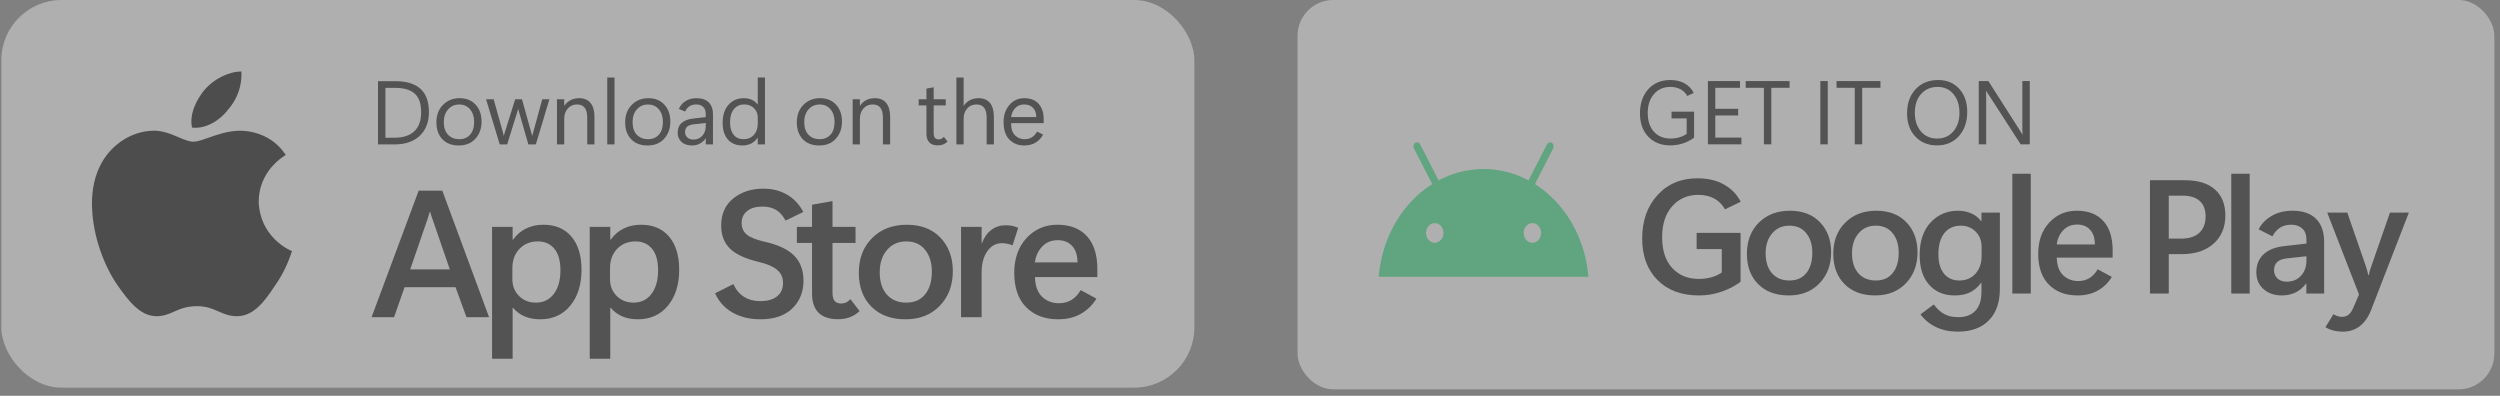
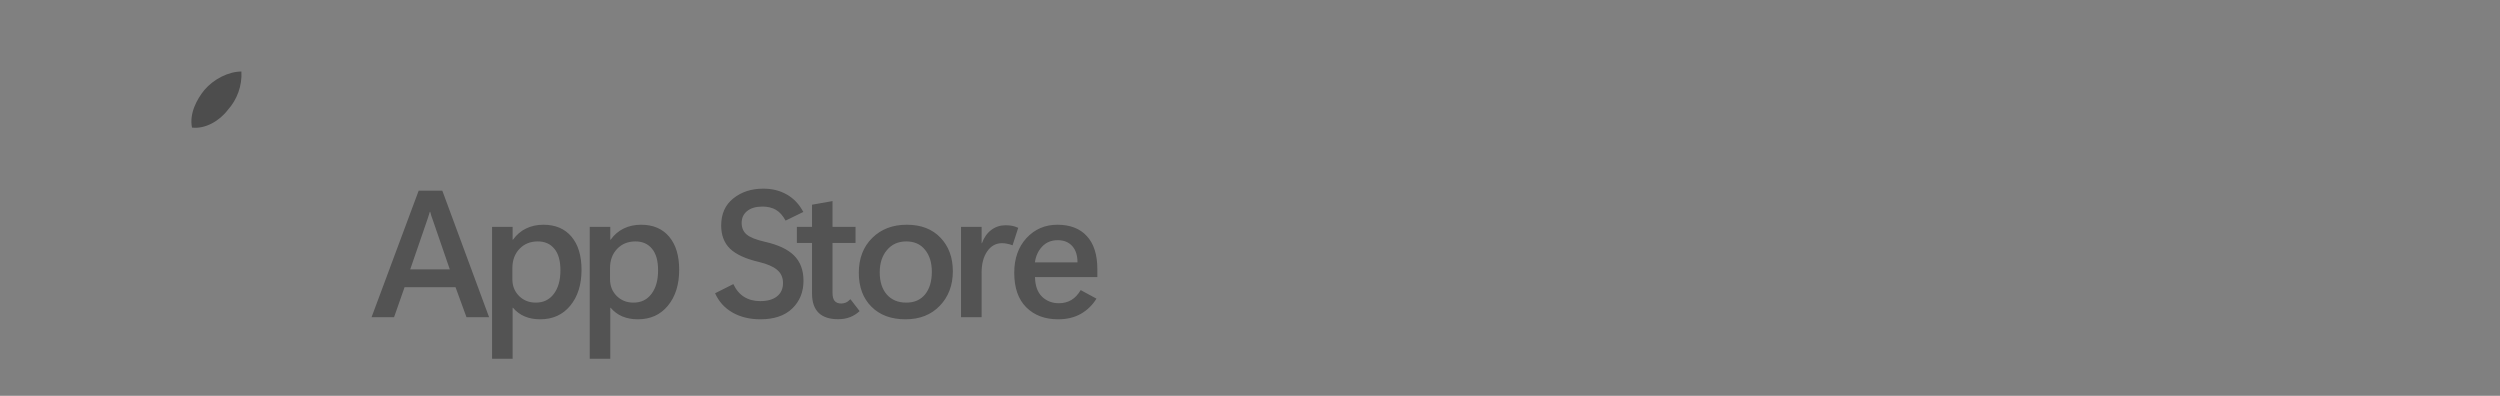
<svg xmlns="http://www.w3.org/2000/svg" width="240" height="38" viewBox="0 0 240 38" fill="none">
  <rect x="0" y="0" width="240" height="38" fill="#808080" stroke="none" />
  <g opacity="0.4">
    <g clip-path="url(#clip0_462_18369)">
-       <rect x="0.127" width="114.533" height="37.214" rx="5.781" fill="#F5F5F5" />
      <path d="M21.868 10.553C22.756 9.576 23.253 8.235 23.175 6.867C21.946 6.867 20.522 7.583 19.621 8.639C18.915 9.511 18.157 10.879 18.432 12.247C19.699 12.403 21.071 11.609 21.868 10.553Z" fill="black" />
-       <path d="M27.418 14.891C27.171 15.038 24.835 16.427 24.835 19.388C24.841 19.572 24.86 19.746 24.882 19.918H24.881C25.267 23.001 27.986 24.103 28.036 24.103C28.026 24.115 28.006 24.175 27.972 24.276C27.814 24.741 27.364 26.07 26.376 27.451C25.423 28.897 24.364 30.356 22.757 30.356C22.02 30.356 21.511 30.132 20.983 29.9C20.416 29.65 19.829 29.392 18.915 29.392C17.904 29.392 17.28 29.666 16.698 29.922C16.189 30.146 15.711 30.356 15.034 30.356C13.426 30.356 12.29 28.819 11.284 27.386C10.005 25.549 8.921 22.69 8.838 19.918C8.838 19.889 8.835 19.861 8.833 19.832C8.831 19.801 8.828 19.77 8.828 19.74C8.801 18.242 9.089 16.769 9.821 15.519C10.852 13.773 12.695 12.588 14.708 12.549C15.588 12.519 16.413 12.867 17.134 13.171C17.676 13.4 18.159 13.604 18.563 13.604C18.93 13.604 19.427 13.429 20.017 13.221C20.875 12.919 21.927 12.549 23.058 12.549C23.881 12.549 26.076 12.796 27.436 14.881C27.432 14.883 27.426 14.886 27.418 14.891Z" fill="black" />
-       <path d="M36.289 13.863V7.792H37.965C39.018 7.792 39.816 8.034 40.358 8.52C40.903 9.005 41.175 9.749 41.175 10.751C41.175 11.728 40.88 12.492 40.29 13.042C39.7 13.589 38.903 13.863 37.898 13.863H36.289ZM37 8.435V13.22H37.906C38.702 13.22 39.322 13.017 39.765 12.61C40.208 12.204 40.43 11.59 40.43 10.768C40.43 9.952 40.225 9.36 39.816 8.99C39.407 8.62 38.784 8.435 37.949 8.435H37ZM44.05 13.965C43.375 13.965 42.847 13.764 42.466 13.364C42.085 12.96 41.895 12.421 41.895 11.746C41.895 11.049 42.106 10.489 42.53 10.065C42.953 9.639 43.482 9.426 44.117 9.426C44.767 9.426 45.28 9.633 45.659 10.048C46.04 10.46 46.23 11.004 46.23 11.678C46.23 12.331 46.034 12.875 45.642 13.313C45.252 13.748 44.721 13.965 44.05 13.965ZM44.088 13.364C44.525 13.364 44.873 13.218 45.129 12.928C45.389 12.634 45.519 12.226 45.519 11.704C45.519 11.207 45.389 10.805 45.129 10.497C44.873 10.187 44.525 10.031 44.088 10.031C43.65 10.031 43.293 10.188 43.017 10.502C42.743 10.812 42.606 11.218 42.606 11.721C42.606 12.249 42.743 12.655 43.017 12.94C43.293 13.223 43.65 13.364 44.088 13.364ZM52.742 9.528L51.442 13.863H50.723L49.829 10.76C49.807 10.678 49.791 10.624 49.783 10.599C49.777 10.571 49.769 10.524 49.757 10.459H49.74C49.726 10.524 49.713 10.572 49.702 10.603C49.694 10.634 49.678 10.684 49.656 10.751L48.686 13.863H47.975L46.662 9.528H47.39L48.288 12.733C48.302 12.781 48.313 12.826 48.322 12.868C48.33 12.911 48.34 12.963 48.352 13.025H48.377C48.391 12.96 48.404 12.908 48.415 12.868C48.426 12.826 48.44 12.778 48.457 12.724L49.457 9.528H50.109L51.006 12.741C51.017 12.781 51.029 12.825 51.04 12.873C51.051 12.918 51.064 12.969 51.078 13.025H51.104C51.118 12.969 51.128 12.925 51.133 12.894C51.142 12.86 51.156 12.809 51.176 12.741L52.056 9.528H52.742ZM57.069 13.863H56.375V11.289C56.375 10.863 56.293 10.547 56.129 10.341C55.966 10.132 55.721 10.027 55.397 10.027C55.03 10.027 54.732 10.157 54.504 10.417C54.278 10.674 54.165 10.998 54.165 11.391V13.863H53.47V9.528H54.165V10.146H54.182C54.346 9.906 54.546 9.727 54.783 9.608C55.02 9.487 55.294 9.426 55.604 9.426C56.079 9.426 56.441 9.58 56.693 9.888C56.944 10.192 57.069 10.634 57.069 11.213V13.863ZM58.297 13.863V7.445H58.992V13.863H58.297ZM62.171 13.965C61.497 13.965 60.969 13.764 60.588 13.364C60.207 12.96 60.016 12.421 60.016 11.746C60.016 11.049 60.228 10.489 60.651 10.065C61.075 9.639 61.604 9.426 62.239 9.426C62.888 9.426 63.402 9.633 63.78 10.048C64.161 10.46 64.352 11.004 64.352 11.678C64.352 12.331 64.156 12.875 63.763 13.313C63.374 13.748 62.843 13.965 62.171 13.965ZM62.209 13.364C62.647 13.364 62.994 13.218 63.251 12.928C63.511 12.634 63.641 12.226 63.641 11.704C63.641 11.207 63.511 10.805 63.251 10.497C62.994 10.187 62.647 10.031 62.209 10.031C61.772 10.031 61.415 10.188 61.138 10.502C60.864 10.812 60.727 11.218 60.727 11.721C60.727 12.249 60.864 12.655 61.138 12.94C61.415 13.223 61.772 13.364 62.209 13.364ZM68.446 13.863H67.752V13.287H67.735C67.588 13.505 67.402 13.673 67.176 13.791C66.953 13.907 66.706 13.965 66.435 13.965C66.003 13.965 65.664 13.849 65.419 13.618C65.176 13.386 65.055 13.097 65.055 12.75C65.055 12.343 65.182 12.028 65.436 11.806C65.69 11.58 66.045 11.44 66.503 11.386L67.752 11.242V10.967C67.752 10.654 67.67 10.42 67.506 10.264C67.345 10.106 67.124 10.027 66.841 10.027C66.573 10.027 66.352 10.088 66.177 10.209C66.002 10.328 65.868 10.494 65.775 10.709L65.169 10.459C65.31 10.132 65.528 9.878 65.821 9.697C66.117 9.516 66.47 9.426 66.879 9.426C67.385 9.426 67.772 9.562 68.04 9.832C68.311 10.101 68.446 10.477 68.446 10.963V13.863ZM67.752 12.102V11.806L66.549 11.941C66.281 11.972 66.084 12.05 65.957 12.174C65.829 12.295 65.766 12.458 65.766 12.661C65.766 12.884 65.839 13.063 65.986 13.198C66.133 13.331 66.325 13.398 66.562 13.398C66.918 13.398 67.204 13.276 67.421 13.033C67.642 12.788 67.752 12.477 67.752 12.102ZM72.727 13.228C72.566 13.468 72.36 13.652 72.109 13.779C71.86 13.903 71.584 13.965 71.279 13.965C70.672 13.965 70.202 13.771 69.869 13.385C69.538 12.995 69.373 12.466 69.373 11.797C69.373 11.063 69.561 10.485 69.936 10.061C70.312 9.638 70.802 9.426 71.406 9.426C71.699 9.426 71.959 9.48 72.185 9.587C72.413 9.694 72.594 9.841 72.727 10.027H72.744V7.445H73.438V13.863H72.744V13.228H72.727ZM70.085 11.763C70.085 12.254 70.198 12.644 70.423 12.932C70.652 13.22 70.967 13.364 71.368 13.364C71.791 13.364 72.126 13.225 72.371 12.949C72.62 12.672 72.744 12.323 72.744 11.903V11.264C72.744 10.919 72.624 10.627 72.384 10.387C72.147 10.147 71.839 10.027 71.461 10.027C71.04 10.027 70.706 10.175 70.457 10.472C70.209 10.768 70.085 11.199 70.085 11.763ZM78.65 13.965C77.975 13.965 77.448 13.764 77.067 13.364C76.686 12.96 76.495 12.421 76.495 11.746C76.495 11.049 76.707 10.489 77.13 10.065C77.553 9.639 78.083 9.426 78.718 9.426C79.367 9.426 79.881 9.633 80.259 10.048C80.64 10.46 80.831 11.004 80.831 11.678C80.831 12.331 80.634 12.875 80.242 13.313C79.853 13.748 79.322 13.965 78.65 13.965ZM78.688 13.364C79.126 13.364 79.473 13.218 79.73 12.928C79.99 12.634 80.119 12.226 80.119 11.704C80.119 11.207 79.99 10.805 79.73 10.497C79.473 10.187 79.126 10.031 78.688 10.031C78.251 10.031 77.894 10.188 77.617 10.502C77.343 10.812 77.206 11.218 77.206 11.721C77.206 12.249 77.343 12.655 77.617 12.94C77.894 13.223 78.251 13.364 78.688 13.364ZM85.454 13.863H84.76V11.289C84.76 10.863 84.678 10.547 84.514 10.341C84.35 10.132 84.106 10.027 83.782 10.027C83.415 10.027 83.117 10.157 82.888 10.417C82.662 10.674 82.55 10.998 82.55 11.391V13.863H81.855V9.528H82.55V10.146H82.567C82.73 9.906 82.931 9.727 83.168 9.608C83.405 9.487 83.679 9.426 83.989 9.426C84.463 9.426 84.826 9.58 85.077 9.888C85.329 10.192 85.454 10.634 85.454 11.213V13.863ZM90.967 13.588C90.84 13.715 90.7 13.808 90.548 13.867C90.395 13.927 90.216 13.956 90.01 13.956C89.668 13.956 89.404 13.862 89.218 13.673C89.032 13.481 88.939 13.207 88.939 12.851V10.12H88.194V9.528H88.939V8.503L89.633 8.38V9.528H90.793V10.12H89.633V12.792C89.633 12.998 89.673 13.148 89.752 13.241C89.831 13.334 89.955 13.381 90.124 13.381C90.209 13.381 90.289 13.364 90.366 13.33C90.445 13.296 90.526 13.231 90.611 13.135L90.967 13.588ZM95.412 13.863H94.718V11.289C94.718 10.863 94.636 10.547 94.473 10.341C94.312 10.132 94.067 10.027 93.74 10.027C93.373 10.027 93.075 10.157 92.847 10.417C92.621 10.674 92.508 11 92.508 11.395V13.863H91.814V7.445H92.508V10.146H92.525C92.689 9.906 92.889 9.727 93.126 9.608C93.363 9.487 93.637 9.426 93.948 9.426C94.422 9.426 94.784 9.578 95.036 9.883C95.287 10.188 95.412 10.631 95.412 11.213V13.863ZM100.193 11.818H97.064C97.064 12.355 97.191 12.747 97.445 12.995C97.702 13.241 98.007 13.364 98.359 13.364C98.625 13.364 98.858 13.303 99.058 13.182C99.261 13.057 99.429 12.874 99.562 12.631L100.129 12.919C99.977 13.23 99.747 13.482 99.439 13.677C99.134 13.869 98.759 13.965 98.313 13.965C97.737 13.965 97.264 13.774 96.894 13.393C96.528 13.012 96.344 12.452 96.344 11.712C96.344 11.055 96.53 10.51 96.903 10.078C97.275 9.643 97.752 9.426 98.334 9.426C98.924 9.426 99.381 9.605 99.706 9.964C100.03 10.319 100.193 10.816 100.193 11.454V11.818ZM99.481 11.238C99.481 10.863 99.378 10.568 99.172 10.353C98.966 10.136 98.683 10.027 98.321 10.027C97.971 10.027 97.685 10.143 97.462 10.374C97.242 10.606 97.11 10.894 97.068 11.238H99.481Z" fill="#0E0E0E" />
      <path d="M35.671 30.449L40.193 18.306H42.462L46.95 30.449H44.782L43.732 27.57H38.838L37.83 30.449H35.671ZM39.38 25.86H43.182L41.522 21.041C41.477 20.917 41.437 20.807 41.404 20.711C41.375 20.609 41.341 20.485 41.302 20.338H41.26C41.214 20.474 41.178 20.592 41.15 20.694C41.121 20.796 41.084 20.911 41.039 21.041L39.38 25.86ZM49.246 29.543H49.212V34.438H47.239V21.778H49.212V23.014H49.246C49.59 22.534 50.008 22.176 50.499 21.939C50.996 21.696 51.552 21.575 52.167 21.575C53.319 21.575 54.217 21.956 54.86 22.718C55.504 23.48 55.826 24.541 55.826 25.902C55.826 27.325 55.464 28.473 54.742 29.348C54.025 30.218 53.065 30.652 51.862 30.652C51.304 30.652 50.804 30.559 50.364 30.373C49.929 30.187 49.556 29.91 49.246 29.543ZM49.187 25.741V26.808C49.187 27.446 49.398 27.979 49.822 28.408C50.251 28.837 50.79 29.052 51.439 29.052C52.173 29.052 52.749 28.773 53.167 28.214C53.59 27.655 53.802 26.901 53.802 25.953C53.802 25.032 53.607 24.341 53.217 23.878C52.834 23.41 52.303 23.175 51.625 23.175C50.908 23.175 50.321 23.415 49.864 23.895C49.412 24.375 49.187 24.99 49.187 25.741ZM58.621 29.543H58.587V34.438H56.614V21.778H58.587V23.014H58.621C58.965 22.534 59.383 22.176 59.874 21.939C60.371 21.696 60.927 21.575 61.542 21.575C62.694 21.575 63.592 21.956 64.235 22.718C64.879 23.48 65.201 24.541 65.201 25.902C65.201 27.325 64.839 28.473 64.117 29.348C63.4 30.218 62.44 30.652 61.238 30.652C60.679 30.652 60.179 30.559 59.739 30.373C59.304 30.187 58.931 29.91 58.621 29.543ZM58.562 25.741V26.808C58.562 27.446 58.773 27.979 59.197 28.408C59.626 28.837 60.165 29.052 60.814 29.052C61.548 29.052 62.124 28.773 62.542 28.214C62.965 27.655 63.177 26.901 63.177 25.953C63.177 25.032 62.982 24.341 62.593 23.878C62.209 23.41 61.678 23.175 61.001 23.175C60.284 23.175 59.697 23.415 59.239 23.895C58.788 24.375 58.562 24.99 58.562 25.741ZM68.649 28.154L70.402 27.274C70.656 27.821 71.001 28.231 71.435 28.502C71.876 28.773 72.389 28.908 72.976 28.908C73.676 28.908 74.216 28.756 74.594 28.451C74.978 28.146 75.17 27.72 75.17 27.172C75.17 26.641 74.98 26.218 74.602 25.902C74.224 25.586 73.642 25.334 72.858 25.148C71.582 24.849 70.659 24.426 70.089 23.878C69.519 23.325 69.234 22.582 69.234 21.651C69.234 20.539 69.62 19.672 70.394 19.051C71.173 18.425 72.132 18.111 73.273 18.111C74.131 18.111 74.887 18.3 75.542 18.679C76.197 19.051 76.722 19.607 77.117 20.347L75.415 21.177C75.156 20.697 74.848 20.352 74.492 20.144C74.136 19.935 73.705 19.83 73.197 19.83C72.564 19.83 72.073 19.974 71.723 20.262C71.373 20.544 71.198 20.923 71.198 21.397C71.198 21.871 71.359 22.244 71.681 22.515C72.002 22.786 72.581 23.017 73.417 23.209C74.704 23.497 75.644 23.94 76.237 24.538C76.835 25.137 77.134 25.941 77.134 26.952C77.134 28.03 76.776 28.916 76.059 29.611C75.342 30.305 74.32 30.652 72.993 30.652C71.972 30.652 71.079 30.435 70.317 30C69.561 29.566 69.005 28.95 68.649 28.154ZM82.521 29.865C82.261 30.113 81.959 30.305 81.615 30.441C81.27 30.576 80.884 30.644 80.455 30.644C79.63 30.644 79.007 30.438 78.583 30.026C78.165 29.608 77.957 28.998 77.957 28.197V23.319H76.5V21.778H77.957V19.652L79.921 19.305V21.778H82.131V23.319H79.921V28.129C79.921 28.473 79.989 28.727 80.124 28.891C80.266 29.055 80.477 29.137 80.76 29.137C80.906 29.137 81.05 29.108 81.191 29.052C81.332 28.995 81.482 28.886 81.64 28.722L82.521 29.865ZM86.925 30.652C85.553 30.652 84.464 30.249 83.657 29.442C82.849 28.634 82.446 27.547 82.446 26.181C82.451 24.798 82.88 23.686 83.733 22.845C84.585 21.998 85.692 21.575 87.052 21.575C88.418 21.575 89.497 21.99 90.287 22.82C91.077 23.649 91.472 24.722 91.472 26.037C91.472 27.381 91.055 28.488 90.219 29.357C89.389 30.221 88.291 30.652 86.925 30.652ZM87.001 29.052C87.781 29.052 88.385 28.787 88.814 28.256C89.243 27.72 89.457 26.997 89.457 26.088C89.457 25.213 89.24 24.51 88.805 23.98C88.376 23.443 87.775 23.175 87.001 23.175C86.228 23.175 85.61 23.452 85.147 24.005C84.684 24.553 84.453 25.264 84.453 26.139C84.453 27.048 84.681 27.762 85.138 28.281C85.596 28.795 86.217 29.052 87.001 29.052ZM97.206 23.548C97.048 23.486 96.885 23.438 96.715 23.404C96.552 23.364 96.376 23.345 96.19 23.345C95.609 23.345 95.137 23.604 94.776 24.124C94.415 24.643 94.234 25.32 94.234 26.156V30.449H92.261V21.778H94.234V23.345H94.268C94.471 22.791 94.77 22.368 95.166 22.074C95.561 21.775 96.018 21.625 96.537 21.625C96.758 21.625 96.961 21.642 97.147 21.676C97.333 21.71 97.534 21.775 97.748 21.871L97.206 23.548ZM105.345 26.596H99.358C99.375 27.432 99.601 28.061 100.036 28.485C100.476 28.902 101.015 29.111 101.653 29.111C102.105 29.111 102.506 29.007 102.856 28.798C103.206 28.583 103.502 28.267 103.745 27.849L105.261 28.671C104.865 29.303 104.36 29.791 103.745 30.136C103.135 30.48 102.415 30.652 101.585 30.652C100.31 30.652 99.288 30.269 98.52 29.501C97.752 28.733 97.368 27.629 97.368 26.19C97.368 24.818 97.761 23.706 98.545 22.853C99.336 22.001 100.324 21.575 101.509 21.575C102.729 21.575 103.671 21.939 104.337 22.667C105.009 23.395 105.345 24.451 105.345 25.834V26.596ZM103.44 25.191C103.44 24.513 103.271 23.988 102.932 23.616C102.593 23.243 102.13 23.057 101.543 23.057C100.928 23.057 100.428 23.263 100.044 23.675C99.66 24.081 99.429 24.587 99.35 25.191H103.44Z" fill="#0E0E0E" />
    </g>
    <g clip-path="url(#clip1_462_18369)">
      <rect x="124.564" width="114.894" height="37.376" rx="3.432" fill="#F5F5F5" />
      <path d="M162.632 13.212C162.335 13.438 161.991 13.618 161.599 13.754C161.206 13.889 160.789 13.957 160.345 13.957C159.468 13.957 158.763 13.678 158.233 13.119C157.702 12.56 157.437 11.82 157.437 10.9C157.437 9.94 157.701 9.164 158.228 8.571C158.759 7.979 159.466 7.682 160.35 7.682C160.883 7.682 161.342 7.791 161.726 8.008C162.11 8.226 162.402 8.53 162.602 8.923L161.976 9.211C161.82 8.928 161.604 8.714 161.328 8.567C161.051 8.418 160.725 8.343 160.35 8.343C159.698 8.343 159.173 8.574 158.775 9.037C158.379 9.497 158.182 10.1 158.182 10.845C158.182 11.61 158.381 12.211 158.779 12.649C159.18 13.084 159.71 13.301 160.371 13.301C160.662 13.301 160.941 13.263 161.209 13.187C161.477 13.11 161.714 12.997 161.921 12.848V11.366H160.468V10.722H162.632V13.212ZM167.175 13.855H163.957V7.784H167.039V8.427H164.668V10.447H166.862V11.086H164.668V13.212H167.175V13.855ZM171.798 8.427H170.046V13.855H169.334V8.427H167.586V7.784H171.798V8.427ZM175.465 13.855H174.754V7.784H175.465V13.855ZM180.521 8.427H178.768V13.855H178.056V8.427H176.308V7.784H180.521V8.427ZM185.957 13.957C185.099 13.957 184.405 13.675 183.874 13.11C183.343 12.543 183.078 11.803 183.078 10.892C183.078 9.923 183.352 9.147 183.899 8.563C184.45 7.976 185.169 7.682 186.059 7.682C186.894 7.682 187.569 7.962 188.082 8.521C188.596 9.079 188.853 9.82 188.853 10.743C188.853 11.7 188.586 12.475 188.053 13.068C187.519 13.661 186.821 13.957 185.957 13.957ZM185.957 13.301C186.601 13.301 187.12 13.074 187.515 12.619C187.91 12.165 188.108 11.572 188.108 10.841C188.108 10.087 187.915 9.483 187.528 9.029C187.141 8.571 186.634 8.343 186.008 8.343C185.356 8.343 184.828 8.57 184.424 9.024C184.023 9.476 183.823 10.077 183.823 10.828C183.823 11.565 184.019 12.162 184.412 12.619C184.807 13.074 185.322 13.301 185.957 13.301ZM194.857 13.855H193.985L190.86 9.016C190.815 8.948 190.782 8.9 190.763 8.872C190.743 8.841 190.716 8.799 190.682 8.745H190.657C190.662 8.801 190.667 8.89 190.669 9.012C190.672 9.13 190.674 9.283 190.674 9.469V13.855H189.962V7.784H190.885L193.925 12.547C193.979 12.632 194.02 12.7 194.048 12.75C194.076 12.798 194.109 12.855 194.146 12.92H194.163C194.157 12.835 194.153 12.721 194.15 12.577C194.147 12.433 194.146 12.261 194.146 12.06V7.784H194.857V13.855Z" fill="#0E0E0E" />
      <path d="M167.094 27.057C166.569 27.446 165.959 27.762 165.266 28.005C164.573 28.243 163.853 28.362 163.104 28.362C161.43 28.362 160.103 27.869 159.122 26.883C158.141 25.896 157.65 24.569 157.65 22.9C157.65 21.186 158.141 19.795 159.122 18.728C160.103 17.655 161.377 17.119 162.945 17.119C163.967 17.119 164.826 17.322 165.524 17.726C166.222 18.126 166.751 18.672 167.11 19.365L165.6 20.093C165.332 19.623 164.981 19.274 164.546 19.046C164.111 18.819 163.607 18.705 163.036 18.705C162.009 18.705 161.172 19.072 160.525 19.805C159.883 20.538 159.562 21.524 159.562 22.763C159.562 24.033 159.883 25.019 160.525 25.722C161.172 26.425 162.025 26.776 163.082 26.776C163.491 26.776 163.888 26.726 164.273 26.625C164.657 26.518 164.996 26.364 165.289 26.162V23.909H162.877V22.354H167.094V27.057ZM171.715 28.362C170.486 28.362 169.51 28 168.787 27.277C168.064 26.554 167.702 25.58 167.702 24.356C167.707 23.117 168.092 22.121 168.855 21.367C169.619 20.609 170.61 20.23 171.829 20.23C173.053 20.23 174.019 20.601 174.727 21.345C175.435 22.088 175.789 23.049 175.789 24.227C175.789 25.431 175.415 26.422 174.666 27.201C173.923 27.975 172.939 28.362 171.715 28.362ZM171.784 26.928C172.481 26.928 173.023 26.69 173.407 26.215C173.791 25.735 173.983 25.087 173.983 24.273C173.983 23.489 173.789 22.859 173.399 22.384C173.015 21.904 172.476 21.663 171.784 21.663C171.091 21.663 170.537 21.911 170.122 22.407C169.707 22.897 169.5 23.535 169.5 24.318C169.5 25.133 169.705 25.772 170.115 26.238C170.524 26.698 171.081 26.928 171.784 26.928ZM180.008 28.362C178.779 28.362 177.803 28 177.079 27.277C176.356 26.554 175.995 25.58 175.995 24.356C176 23.117 176.384 22.121 177.148 21.367C177.911 20.609 178.903 20.23 180.121 20.23C181.345 20.23 182.311 20.601 183.019 21.345C183.727 22.088 184.081 23.049 184.081 24.227C184.081 25.431 183.707 26.422 182.959 27.201C182.215 27.975 181.231 28.362 180.008 28.362ZM180.076 26.928C180.774 26.928 181.315 26.69 181.699 26.215C182.084 25.735 182.276 25.087 182.276 24.273C182.276 23.489 182.081 22.859 181.692 22.384C181.307 21.904 180.769 21.663 180.076 21.663C179.383 21.663 178.829 21.911 178.415 22.407C178 22.897 177.792 23.535 177.792 24.318C177.792 25.133 177.997 25.772 178.407 26.238C178.817 26.698 179.373 26.928 180.076 26.928ZM191.987 27.732C191.987 29.042 191.63 30.053 190.917 30.767C190.209 31.48 189.225 31.836 187.966 31.836C187.162 31.836 186.462 31.692 185.865 31.404C185.268 31.12 184.767 30.713 184.363 30.182L185.645 29.227C185.938 29.636 186.269 29.942 186.639 30.144C187.013 30.347 187.463 30.448 187.989 30.448C188.692 30.448 189.238 30.246 189.627 29.841C190.022 29.436 190.219 28.835 190.219 28.036V27.14H190.189C189.906 27.54 189.559 27.843 189.15 28.051C188.745 28.258 188.242 28.362 187.64 28.362C186.628 28.362 185.817 28.023 185.205 27.345C184.593 26.663 184.287 25.712 184.287 24.493C184.287 23.158 184.636 22.113 185.334 21.36C186.037 20.606 186.917 20.23 187.974 20.23C188.434 20.23 188.859 20.316 189.248 20.488C189.638 20.66 189.951 20.907 190.189 21.231H190.219V20.412H191.987V27.732ZM190.234 24.569V23.666C190.234 23.11 190.047 22.637 189.673 22.247C189.299 21.858 188.816 21.663 188.224 21.663C187.567 21.663 187.046 21.901 186.661 22.376C186.277 22.852 186.085 23.529 186.085 24.41C186.085 25.193 186.262 25.81 186.616 26.26C186.975 26.706 187.471 26.928 188.103 26.928C188.735 26.928 189.248 26.71 189.643 26.276C190.037 25.841 190.234 25.272 190.234 24.569ZM193.186 28.18V16.679H194.954V28.18H193.186ZM202.814 24.728H197.45C197.466 25.477 197.668 26.041 198.057 26.42C198.452 26.794 198.935 26.981 199.506 26.981C199.911 26.981 200.27 26.887 200.583 26.7C200.897 26.508 201.162 26.225 201.38 25.851L202.738 26.587C202.384 27.153 201.931 27.59 201.38 27.899C200.834 28.207 200.189 28.362 199.445 28.362C198.303 28.362 197.387 28.018 196.699 27.33C196.012 26.642 195.668 25.654 195.668 24.364C195.668 23.135 196.019 22.139 196.722 21.375C197.43 20.611 198.315 20.23 199.377 20.23C200.47 20.23 201.314 20.556 201.911 21.208C202.513 21.861 202.814 22.806 202.814 24.045V24.728ZM201.107 23.469C201.107 22.862 200.955 22.392 200.652 22.058C200.348 21.724 199.934 21.557 199.408 21.557C198.856 21.557 198.409 21.742 198.065 22.111C197.721 22.475 197.514 22.928 197.443 23.469H201.107ZM208.201 24.394V28.18H206.396V17.302H209.749C210.998 17.302 211.957 17.595 212.624 18.181C213.297 18.763 213.633 19.602 213.633 20.7C213.633 21.818 213.259 22.713 212.51 23.385C211.762 24.058 210.753 24.394 209.483 24.394H208.201ZM208.201 18.781V22.907H209.4C210.154 22.907 210.73 22.723 211.13 22.354C211.534 21.979 211.737 21.453 211.737 20.776C211.737 20.123 211.547 19.628 211.168 19.289C210.793 18.95 210.237 18.781 209.499 18.781H208.201ZM214.203 28.18V16.679H215.97V28.18H214.203ZM223.117 28.18H221.41V27.216H221.38C221.107 27.59 220.773 27.876 220.379 28.073C219.984 28.266 219.544 28.362 219.059 28.362C218.341 28.362 217.751 28.157 217.291 27.747C216.836 27.338 216.609 26.802 216.609 26.139C216.609 25.426 216.836 24.855 217.291 24.425C217.751 23.99 218.409 23.724 219.264 23.628L221.418 23.385V23.014C221.418 22.533 221.284 22.174 221.016 21.936C220.748 21.694 220.396 21.572 219.961 21.572C219.532 21.572 219.17 21.668 218.877 21.861C218.583 22.053 218.341 22.328 218.148 22.688L216.829 22.012C217.091 21.491 217.506 21.064 218.073 20.73C218.639 20.396 219.312 20.23 220.09 20.23C221.072 20.23 221.82 20.488 222.336 21.003C222.857 21.514 223.117 22.258 223.117 23.234V28.18ZM221.418 25.024V24.599L219.544 24.804C219.114 24.849 218.801 24.968 218.604 25.16C218.406 25.353 218.308 25.611 218.308 25.934C218.308 26.263 218.419 26.531 218.642 26.738C218.869 26.941 219.162 27.042 219.522 27.042C220.088 27.042 220.546 26.852 220.895 26.473C221.244 26.088 221.418 25.605 221.418 25.024ZM231.25 20.412L227.639 29.727C227.371 30.42 227.01 30.944 226.555 31.297C226.104 31.657 225.556 31.836 224.908 31.836C224.595 31.836 224.299 31.801 224.021 31.73C223.748 31.664 223.487 31.558 223.24 31.411L224.006 30.167C224.162 30.258 224.304 30.322 224.431 30.357C224.557 30.397 224.688 30.418 224.825 30.418C225.063 30.418 225.265 30.357 225.432 30.235C225.604 30.119 225.758 29.904 225.895 29.591L226.464 28.271L223.414 20.412H225.341L227.124 25.562C227.179 25.719 227.222 25.858 227.252 25.98C227.283 26.101 227.318 26.25 227.359 26.427H227.397C227.432 26.25 227.467 26.104 227.503 25.987C227.543 25.871 227.589 25.735 227.639 25.578L229.437 20.412H231.25Z" fill="#0E0E0E" />
-       <path d="M142.422 16.227C137.15 16.227 132.824 20.774 132.359 26.576H152.484C152.019 20.774 147.693 16.227 142.422 16.227ZM146.27 22.362C146.27 21.841 146.645 21.418 147.108 21.418C147.571 21.418 147.946 21.841 147.946 22.362C147.946 22.884 147.571 23.306 147.108 23.306C146.645 23.306 146.27 22.884 146.27 22.362ZM137.735 23.306C137.272 23.306 136.897 22.884 136.897 22.362C136.897 21.841 137.272 21.418 137.735 21.418C138.198 21.418 138.573 21.841 138.573 22.362C138.573 22.884 138.198 23.306 137.735 23.306Z" fill="#30DC80" />
      <path d="M146.63 18.695C146.572 18.695 146.512 18.678 146.458 18.643C146.294 18.536 146.237 18.299 146.332 18.113L148.511 13.859C148.606 13.672 148.817 13.609 148.981 13.716C149.146 13.824 149.202 14.061 149.108 14.246L146.929 18.501C146.865 18.625 146.749 18.695 146.63 18.695Z" fill="#30DC80" />
      <path d="M138.214 18.695C138.095 18.695 137.979 18.625 137.915 18.501L135.737 14.246C135.641 14.061 135.698 13.824 135.862 13.716C136.027 13.609 136.238 13.672 136.333 13.859L138.512 18.113C138.607 18.299 138.55 18.536 138.386 18.643C138.331 18.678 138.272 18.695 138.214 18.695Z" fill="#30DC80" />
    </g>
  </g>
  <defs>
    <clipPath id="clip0_462_18369">
      <rect width="114.894" height="37.214" fill="white" transform="translate(0.127)" />
    </clipPath>
    <clipPath id="clip1_462_18369">
-       <rect width="115.308" height="37.376" fill="white" transform="translate(124.564)" />
-     </clipPath>
+       </clipPath>
  </defs>
</svg>